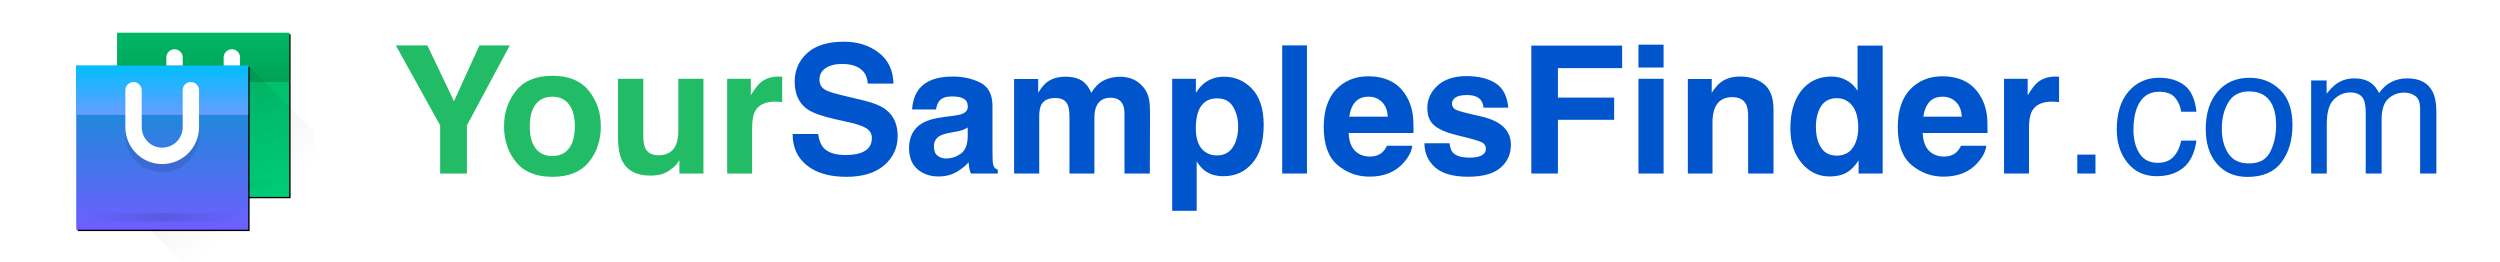
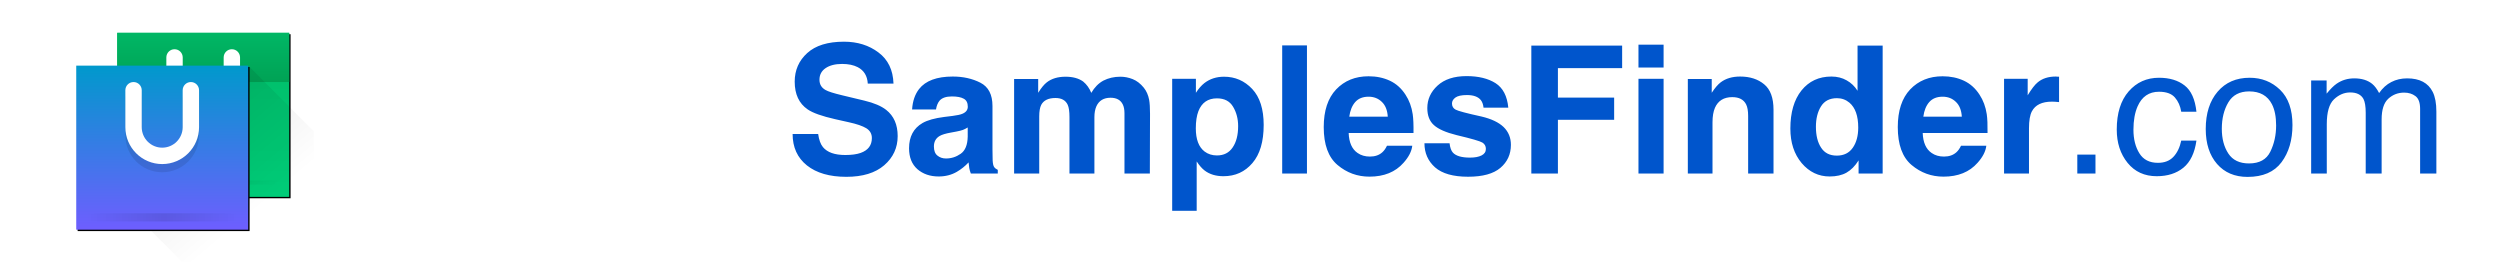
<svg xmlns="http://www.w3.org/2000/svg" width="200" height="21" viewBox="0 0 1616 177" fill="none">
  <g filter="url(#filter0_d_8448_32)">
    <path d="M44.192 22.129L44.192 132.754H160.145V22.129L44.192 22.129Z" fill="black" />
  </g>
  <path d="M44.192 22.129L44.192 132.754H160.145V22.129L44.192 22.129Z" fill="url(#paint0_linear_8448_32)" />
-   <path fill-rule="evenodd" clip-rule="evenodd" d="M154.642 124.453C154.642 122.926 153.406 121.688 151.882 121.688H52.493C50.968 121.688 49.732 122.926 49.732 124.453C49.732 125.981 50.968 127.219 52.493 127.219H151.882C153.406 127.219 154.642 125.981 154.642 124.453Z" fill="url(#paint1_linear_8448_32)" />
+   <path fill-rule="evenodd" clip-rule="evenodd" d="M154.642 124.453C154.642 122.926 153.406 121.688 151.882 121.688H52.493C50.968 121.688 49.732 122.926 49.732 124.453H151.882C153.406 127.219 154.642 125.981 154.642 124.453Z" fill="url(#paint1_linear_8448_32)" />
  <path fill-rule="evenodd" clip-rule="evenodd" d="M44.192 22.129L44.192 55.316H160.145V22.129L44.192 22.129Z" fill="url(#paint2_linear_8448_32)" />
  <path fill-rule="evenodd" clip-rule="evenodd" d="M77.307 38.725V63.615C77.307 77.362 88.431 88.506 102.154 88.506C115.876 88.506 127.001 77.362 127.001 63.615V38.725C127.001 35.67 124.529 33.193 121.479 33.193C118.43 33.193 115.958 35.67 115.958 38.725V63.615C115.958 71.252 109.777 77.443 102.154 77.443C94.53 77.443 88.35 71.252 88.35 63.615V38.725C88.35 35.67 85.878 33.193 82.828 33.193C79.779 33.193 77.307 35.67 77.307 38.725Z" fill="url(#paint3_linear_8448_32)" />
  <path fill-rule="evenodd" clip-rule="evenodd" d="M132.539 44.256L176.711 88.506V177.006H88.366L44.193 132.756L132.539 44.256Z" fill="url(#paint4_linear_8448_32)" />
  <g filter="url(#filter1_d_8448_32)">
    <path d="M16.549 44.254L16.549 154.879H132.502V44.254L16.549 44.254Z" fill="black" />
  </g>
  <path d="M16.549 44.254L16.549 154.879H132.502V44.254L16.549 44.254Z" fill="url(#paint5_linear_8448_32)" />
-   <path fill-rule="evenodd" clip-rule="evenodd" d="M132.506 77.441V44.254L16.553 44.254L16.553 77.441H132.506Z" fill="url(#paint6_linear_8448_32)" />
  <path fill-rule="evenodd" clip-rule="evenodd" d="M127.003 146.58C127.003 145.053 125.767 143.814 124.242 143.814H24.854C23.329 143.814 22.093 145.053 22.093 146.58C22.093 148.108 23.329 149.346 24.854 149.346H124.242C125.767 149.346 127.003 148.108 127.003 146.58Z" fill="url(#paint7_linear_8448_32)" />
  <path opacity="0.1" fill-rule="evenodd" clip-rule="evenodd" d="M49.666 66.373V91.264C49.666 105.01 60.79 116.154 74.513 116.154C88.236 116.154 99.36 105.01 99.36 91.264V66.373C99.36 63.318 96.888 60.842 93.839 60.842C90.789 60.842 88.317 63.318 88.317 66.373V91.264C88.317 98.901 82.137 105.092 74.513 105.092C66.889 105.092 60.709 98.901 60.709 91.264V66.373C60.709 63.318 58.237 60.842 55.188 60.842C52.138 60.842 49.666 63.318 49.666 66.373Z" fill="black" />
  <path fill-rule="evenodd" clip-rule="evenodd" d="M49.666 60.85V85.74C49.666 99.487 60.79 110.631 74.513 110.631C88.236 110.631 99.36 99.487 99.36 85.74V60.85C99.36 57.795 96.888 55.318 93.839 55.318C90.789 55.318 88.317 57.795 88.317 60.85V85.74C88.317 93.377 82.137 99.568 74.513 99.568C66.889 99.568 60.709 93.377 60.709 85.74V60.85C60.709 57.795 58.237 55.318 55.188 55.318C52.138 55.318 49.666 57.795 49.666 60.85Z" fill="url(#paint8_linear_8448_32)" />
-   <path d="M308.867 30.633L279.98 84.539V117H261.934V84.539L232.051 30.633H253.32L271.25 68.25L288.418 30.633H308.867ZM362.188 61.219C367.578 67.977 370.273 75.965 370.273 85.184C370.273 94.559 367.578 102.586 362.188 109.266C356.797 115.906 348.613 119.227 337.637 119.227C326.66 119.227 318.477 115.906 313.086 109.266C307.695 102.586 305 94.559 305 85.184C305 75.965 307.695 67.977 313.086 61.219C318.477 54.461 326.66 51.082 337.637 51.082C348.613 51.082 356.797 54.461 362.188 61.219ZM337.578 65.203C332.695 65.203 328.926 66.941 326.27 70.418C323.652 73.856 322.344 78.777 322.344 85.184C322.344 91.59 323.652 96.531 326.27 100.008C328.926 103.484 332.695 105.223 337.578 105.223C342.461 105.223 346.211 103.484 348.828 100.008C351.445 96.531 352.754 91.59 352.754 85.184C352.754 78.777 351.445 73.856 348.828 70.418C346.211 66.941 342.461 65.203 337.578 65.203ZM423.242 107.977C423.086 108.172 422.695 108.758 422.07 109.734C421.445 110.711 420.703 111.57 419.844 112.312C417.227 114.656 414.688 116.258 412.227 117.117C409.805 117.977 406.953 118.406 403.672 118.406C394.219 118.406 387.852 115.008 384.57 108.211C382.734 104.461 381.816 98.934 381.816 91.629V53.133H398.926V91.629C398.926 95.262 399.355 97.996 400.215 99.832C401.738 103.074 404.727 104.695 409.18 104.695C414.883 104.695 418.789 102.391 420.898 97.781C421.992 95.281 422.539 91.981 422.539 87.879V53.133H439.473V117H423.242V107.977ZM487.754 68.543C481.035 68.543 476.523 70.731 474.219 75.106C472.93 77.566 472.285 81.356 472.285 86.473V117H455.469V53.133H471.406V64.266C473.984 60.008 476.23 57.098 478.145 55.535C481.27 52.918 485.332 51.609 490.332 51.609C490.645 51.609 490.898 51.629 491.094 51.668C491.328 51.668 491.816 51.688 492.559 51.727V68.836C491.504 68.719 490.566 68.641 489.746 68.602C488.926 68.562 488.262 68.543 487.754 68.543Z" fill="#22BB66" />
  <path d="M535.098 104.52C539.355 104.52 542.812 104.051 545.469 103.113C550.508 101.316 553.027 97.977 553.027 93.094C553.027 90.242 551.777 88.035 549.277 86.473C546.777 84.949 542.852 83.602 537.5 82.43L528.359 80.379C519.375 78.348 513.164 76.141 509.727 73.758C503.906 69.773 500.996 63.543 500.996 55.066C500.996 47.332 503.809 40.906 509.434 35.789C515.059 30.672 523.32 28.113 534.219 28.113C543.32 28.113 551.074 30.535 557.48 35.379C563.926 40.184 567.305 47.176 567.617 56.355H550.273C549.961 51.16 547.695 47.469 543.477 45.281C540.664 43.836 537.168 43.113 532.988 43.113C528.34 43.113 524.629 44.051 521.855 45.926C519.082 47.801 517.695 50.418 517.695 53.777C517.695 56.863 519.062 59.168 521.797 60.691C523.555 61.707 527.305 62.898 533.047 64.266L547.93 67.84C554.453 69.402 559.375 71.492 562.695 74.109C567.852 78.172 570.43 84.051 570.43 91.746C570.43 99.637 567.402 106.199 561.348 111.434C555.332 116.629 546.816 119.227 535.801 119.227C524.551 119.227 515.703 116.668 509.258 111.551C502.812 106.395 499.59 99.324 499.59 90.34H516.816C517.363 94.285 518.438 97.234 520.039 99.188C522.969 102.742 527.988 104.52 535.098 104.52ZM584.844 60.047C589.258 54.422 596.836 51.609 607.578 51.609C614.57 51.609 620.781 52.996 626.211 55.77C631.641 58.543 634.355 63.777 634.355 71.473V100.77C634.355 102.801 634.395 105.262 634.473 108.152C634.59 110.34 634.922 111.824 635.469 112.605C636.016 113.387 636.836 114.031 637.93 114.539V117H619.766C619.258 115.711 618.906 114.5 618.711 113.367C618.516 112.234 618.359 110.945 618.242 109.5C615.938 112 613.281 114.129 610.273 115.887C606.68 117.957 602.617 118.992 598.086 118.992C592.305 118.992 587.52 117.352 583.73 114.07C579.98 110.75 578.105 106.062 578.105 100.008C578.105 92.156 581.133 86.473 587.188 82.957C590.508 81.043 595.391 79.676 601.836 78.856L607.52 78.152C610.605 77.762 612.812 77.273 614.141 76.688C616.523 75.672 617.715 74.09 617.715 71.941C617.715 69.324 616.797 67.527 614.961 66.551C613.164 65.535 610.508 65.027 606.992 65.027C603.047 65.027 600.254 66.004 598.613 67.957C597.441 69.402 596.66 71.356 596.27 73.816H580.156C580.508 68.231 582.07 63.641 584.844 60.047ZM597.266 104.93C598.828 106.219 600.742 106.863 603.008 106.863C606.602 106.863 609.902 105.809 612.91 103.699C615.957 101.59 617.539 97.742 617.656 92.156V85.945C616.602 86.609 615.527 87.156 614.434 87.586C613.379 87.977 611.914 88.348 610.039 88.699L606.289 89.402C602.773 90.027 600.254 90.789 598.73 91.688C596.152 93.211 594.863 95.574 594.863 98.777C594.863 101.629 595.664 103.68 597.266 104.93ZM685.098 70.711C683.691 67.625 680.938 66.082 676.836 66.082C672.07 66.082 668.867 67.625 667.227 70.711C666.328 72.469 665.879 75.086 665.879 78.562V117H648.945V53.25H665.176V62.566C667.246 59.246 669.199 56.883 671.035 55.477C674.277 52.977 678.477 51.727 683.633 51.727C688.516 51.727 692.461 52.801 695.469 54.949C697.891 56.941 699.727 59.5 700.977 62.625C703.164 58.875 705.879 56.121 709.121 54.363C712.559 52.605 716.387 51.727 720.605 51.727C723.418 51.727 726.191 52.273 728.926 53.367C731.66 54.461 734.141 56.375 736.367 59.109C738.164 61.336 739.375 64.07 740 67.312C740.391 69.461 740.586 72.606 740.586 76.746L740.469 117H723.359V76.336C723.359 73.914 722.969 71.922 722.188 70.359C720.703 67.391 717.969 65.906 713.984 65.906C709.375 65.906 706.191 67.82 704.434 71.648C703.535 73.68 703.086 76.121 703.086 78.973V117H686.27V78.973C686.27 75.184 685.879 72.43 685.098 70.711ZM809.492 59.988C814.648 65.496 817.227 73.582 817.227 84.246C817.227 95.496 814.688 104.07 809.609 109.969C804.57 115.867 798.066 118.816 790.098 118.816C785.02 118.816 780.801 117.547 777.441 115.008C775.605 113.602 773.809 111.551 772.051 108.855V142.137H755.527V53.133H771.523V62.566C773.32 59.793 775.234 57.605 777.266 56.004C780.977 53.152 785.391 51.727 790.508 51.727C797.969 51.727 804.297 54.48 809.492 59.988ZM800 85.066C800 80.144 798.867 75.789 796.602 72C794.375 68.211 790.742 66.316 785.703 66.316C779.648 66.316 775.488 69.188 773.223 74.93C772.051 77.977 771.465 81.844 771.465 86.531C771.465 93.953 773.438 99.168 777.383 102.176C779.727 103.934 782.5 104.812 785.703 104.812C790.352 104.812 793.887 103.016 796.309 99.422C798.77 95.828 800 91.043 800 85.066ZM829.707 30.633H846.406V117H829.707V30.633ZM917.422 98.25C916.992 102.039 915.02 105.887 911.504 109.793C906.035 116.004 898.379 119.109 888.535 119.109C880.41 119.109 873.242 116.492 867.031 111.258C860.82 106.023 857.715 97.508 857.715 85.711C857.715 74.656 860.508 66.18 866.094 60.281C871.719 54.383 879.004 51.434 887.949 51.434C893.262 51.434 898.047 52.43 902.305 54.422C906.562 56.414 910.078 59.559 912.852 63.855C915.352 67.644 916.973 72.039 917.715 77.039C918.145 79.969 918.32 84.188 918.242 89.695H874.531C874.766 96.102 876.777 100.594 880.566 103.172C882.871 104.773 885.645 105.574 888.887 105.574C892.324 105.574 895.117 104.598 897.266 102.645C898.438 101.59 899.473 100.125 900.371 98.25H917.422ZM900.898 78.68C900.625 74.266 899.277 70.926 896.855 68.66C894.473 66.356 891.504 65.203 887.949 65.203C884.082 65.203 881.074 66.414 878.926 68.836C876.816 71.258 875.488 74.539 874.941 78.68H900.898ZM973.555 56.062C978.555 59.266 981.426 64.773 982.168 72.586H965.469C965.234 70.438 964.629 68.738 963.652 67.488C961.816 65.223 958.691 64.09 954.277 64.09C950.645 64.09 948.047 64.656 946.484 65.789C944.961 66.922 944.199 68.25 944.199 69.773C944.199 71.688 945.02 73.074 946.66 73.934C948.301 74.832 954.102 76.375 964.062 78.562C970.703 80.125 975.684 82.488 979.004 85.652C982.285 88.856 983.926 92.859 983.926 97.664C983.926 103.992 981.562 109.168 976.836 113.191C972.148 117.176 964.883 119.168 955.039 119.168C945 119.168 937.578 117.059 932.773 112.84C928.008 108.582 925.625 103.172 925.625 96.609H942.559C942.91 99.578 943.672 101.688 944.844 102.938C946.914 105.164 950.742 106.277 956.328 106.277C959.609 106.277 962.207 105.789 964.121 104.812C966.074 103.836 967.051 102.371 967.051 100.418C967.051 98.543 966.27 97.117 964.707 96.141C963.145 95.164 957.344 93.484 947.305 91.102C940.078 89.305 934.98 87.059 932.012 84.363C929.043 81.707 927.559 77.879 927.559 72.879C927.559 66.981 929.863 61.922 934.473 57.703C939.121 53.445 945.645 51.316 954.043 51.316C962.012 51.316 968.516 52.898 973.555 56.062ZM1058.93 45.926H1015.62V65.789H1053.54V80.789H1015.62V117H997.695V30.75H1058.93V45.926ZM1086.88 53.133V117H1069.94V53.133H1086.88ZM1086.88 30.105V45.516H1069.94V30.105H1086.88ZM1133.16 65.496C1127.5 65.496 1123.61 67.898 1121.5 72.703C1120.41 75.242 1119.86 78.484 1119.86 82.43V117H1103.22V53.25H1119.34V62.566C1121.48 59.285 1123.52 56.922 1125.43 55.477C1128.87 52.898 1133.22 51.609 1138.5 51.609C1145.1 51.609 1150.49 53.348 1154.67 56.824C1158.89 60.262 1161 65.984 1161 73.992V117H1143.89V78.152C1143.89 74.793 1143.44 72.215 1142.54 70.418C1140.9 67.137 1137.77 65.496 1133.16 65.496ZM1234.59 30.75V117H1218.36V108.152C1215.98 111.941 1213.26 114.695 1210.21 116.414C1207.17 118.133 1203.38 118.992 1198.85 118.992C1191.39 118.992 1185.1 115.984 1179.98 109.969C1174.9 103.914 1172.36 96.16 1172.36 86.707C1172.36 75.809 1174.86 67.234 1179.86 60.984C1184.9 54.734 1191.62 51.609 1200.02 51.609C1203.89 51.609 1207.32 52.469 1210.33 54.188C1213.34 55.867 1215.78 58.211 1217.66 61.219V30.75H1234.59ZM1189.59 85.477C1189.59 91.375 1190.76 96.082 1193.11 99.598C1195.41 103.152 1198.93 104.93 1203.65 104.93C1208.38 104.93 1211.97 103.172 1214.43 99.656C1216.89 96.141 1218.12 91.59 1218.12 86.004C1218.12 78.191 1216.15 72.606 1212.21 69.246C1209.79 67.215 1206.97 66.199 1203.77 66.199C1198.89 66.199 1195.29 68.055 1192.99 71.766C1190.72 75.438 1189.59 80.008 1189.59 85.477ZM1304.49 98.25C1304.06 102.039 1302.09 105.887 1298.57 109.793C1293.11 116.004 1285.45 119.109 1275.61 119.109C1267.48 119.109 1260.31 116.492 1254.1 111.258C1247.89 106.023 1244.79 97.508 1244.79 85.711C1244.79 74.656 1247.58 66.18 1253.16 60.281C1258.79 54.383 1266.07 51.434 1275.02 51.434C1280.33 51.434 1285.12 52.43 1289.38 54.422C1293.63 56.414 1297.15 59.559 1299.92 63.855C1302.42 67.644 1304.04 72.039 1304.79 77.039C1305.21 79.969 1305.39 84.188 1305.31 89.695H1261.6C1261.84 96.102 1263.85 100.594 1267.64 103.172C1269.94 104.773 1272.71 105.574 1275.96 105.574C1279.39 105.574 1282.19 104.598 1284.34 102.645C1285.51 101.59 1286.54 100.125 1287.44 98.25H1304.49ZM1287.97 78.68C1287.7 74.266 1286.35 70.926 1283.93 68.66C1281.54 66.356 1278.57 65.203 1275.02 65.203C1271.15 65.203 1268.14 66.414 1266 68.836C1263.89 71.258 1262.56 74.539 1262.01 78.68H1287.97ZM1348.73 68.543C1342.01 68.543 1337.5 70.731 1335.2 75.106C1333.91 77.566 1333.26 81.356 1333.26 86.473V117H1316.45V53.133H1332.38V64.266C1334.96 60.008 1337.21 57.098 1339.12 55.535C1342.25 52.918 1346.31 51.609 1351.31 51.609C1351.62 51.609 1351.88 51.629 1352.07 51.668C1352.3 51.668 1352.79 51.688 1353.54 51.727V68.836C1352.48 68.719 1351.54 68.641 1350.72 68.602C1349.9 68.562 1349.24 68.543 1348.73 68.543ZM1365.84 104.227H1378.09V117H1365.84V104.227ZM1420.92 52.43C1427.99 52.43 1433.73 54.148 1438.14 57.586C1442.6 61.023 1445.27 66.941 1446.17 75.34H1435.92C1435.29 71.473 1433.87 68.269 1431.64 65.731C1429.41 63.152 1425.84 61.863 1420.92 61.863C1414.2 61.863 1409.39 65.144 1406.5 71.707C1404.63 75.965 1403.69 81.219 1403.69 87.469C1403.69 93.758 1405.02 99.051 1407.68 103.348C1410.33 107.645 1414.51 109.793 1420.21 109.793C1424.59 109.793 1428.05 108.465 1430.59 105.809C1433.16 103.113 1434.94 99.441 1435.92 94.793H1446.17C1445 103.113 1442.07 109.207 1437.38 113.074C1432.7 116.902 1426.7 118.816 1419.39 118.816C1411.19 118.816 1404.65 115.828 1399.77 109.852C1394.88 103.836 1392.44 96.336 1392.44 87.352C1392.44 76.336 1395.12 67.762 1400.47 61.629C1405.82 55.496 1412.64 52.43 1420.92 52.43ZM1481.62 110.203C1488.61 110.203 1493.4 107.566 1495.98 102.293C1498.59 96.981 1499.9 91.082 1499.9 84.598C1499.9 78.738 1498.96 73.973 1497.09 70.301C1494.12 64.519 1489 61.629 1481.74 61.629C1475.29 61.629 1470.61 64.09 1467.68 69.012C1464.75 73.934 1463.28 79.871 1463.28 86.824C1463.28 93.504 1464.75 99.07 1467.68 103.523C1470.61 107.977 1475.25 110.203 1481.62 110.203ZM1482.03 52.43C1490.12 52.43 1496.95 55.125 1502.54 60.516C1508.12 65.906 1510.92 73.836 1510.92 84.305C1510.92 94.422 1508.46 102.781 1503.54 109.383C1498.61 115.984 1490.98 119.285 1480.62 119.285C1471.99 119.285 1465.14 116.375 1460.06 110.555C1454.98 104.695 1452.44 96.844 1452.44 87C1452.44 76.453 1455.12 68.055 1460.47 61.805C1465.82 55.555 1473.01 52.43 1482.03 52.43ZM1523.52 54.246H1533.95V63.152C1536.45 60.066 1538.71 57.82 1540.74 56.414C1544.22 54.031 1548.16 52.84 1552.58 52.84C1557.58 52.84 1561.6 54.07 1564.65 56.531C1566.37 57.938 1567.93 60.008 1569.34 62.742C1571.68 59.383 1574.43 56.902 1577.6 55.301C1580.76 53.66 1584.32 52.84 1588.26 52.84C1596.7 52.84 1602.44 55.887 1605.49 61.98C1607.13 65.262 1607.95 69.676 1607.95 75.223V117H1596.99V73.406C1596.99 69.227 1595.94 66.356 1593.83 64.793C1591.76 63.23 1589.22 62.449 1586.21 62.449C1582.07 62.449 1578.5 63.836 1575.49 66.609C1572.52 69.383 1571.04 74.012 1571.04 80.496V117H1560.31V76.043C1560.31 71.785 1559.8 68.68 1558.79 66.727C1557.19 63.797 1554.2 62.332 1549.82 62.332C1545.84 62.332 1542.21 63.875 1538.93 66.961C1535.68 70.047 1534.06 75.633 1534.06 83.719V117H1523.52V54.246Z" fill="#0055CC" />
  <defs>
    <filter id="filter0_d_8448_32" x="43.723" y="21.66" width="118.767" height="113.439" filterUnits="userSpaceOnUse" color-interpolation-filters="sRGB">
      <feFlood flood-opacity="0" result="BackgroundImageFix" />
      <feColorMatrix in="SourceAlpha" type="matrix" values="0 0 0 0 0 0 0 0 0 0 0 0 0 0 0 0 0 0 127 0" result="hardAlpha" />
      <feOffset dx="0.938" dy="0.938" />
      <feGaussianBlur stdDeviation="0.703" />
      <feColorMatrix type="matrix" values="0 0 0 0 0 0 0 0 0 0 0 0 0 0 0 0 0 0 0.3 0" />
      <feBlend mode="normal" in2="BackgroundImageFix" result="effect1_dropShadow_8448_32" />
      <feBlend mode="normal" in="SourceGraphic" in2="effect1_dropShadow_8448_32" result="shape" />
    </filter>
    <filter id="filter1_d_8448_32" x="16.08" y="43.785" width="118.767" height="113.439" filterUnits="userSpaceOnUse" color-interpolation-filters="sRGB">
      <feFlood flood-opacity="0" result="BackgroundImageFix" />
      <feColorMatrix in="SourceAlpha" type="matrix" values="0 0 0 0 0 0 0 0 0 0 0 0 0 0 0 0 0 0 127 0" result="hardAlpha" />
      <feOffset dx="0.938" dy="0.938" />
      <feGaussianBlur stdDeviation="0.703" />
      <feColorMatrix type="matrix" values="0 0 0 0 0 0 0 0 0 0 0 0 0 0 0 0 0 0 0.3 0" />
      <feBlend mode="normal" in2="BackgroundImageFix" result="effect1_dropShadow_8448_32" />
      <feBlend mode="normal" in="SourceGraphic" in2="effect1_dropShadow_8448_32" result="shape" />
    </filter>
    <linearGradient id="paint0_linear_8448_32" x1="102.169" y1="22.129" x2="102.169" y2="132.754" gradientUnits="userSpaceOnUse">
      <stop stop-color="#00BC68" />
      <stop offset="1" stop-color="#00CC78" />
    </linearGradient>
    <linearGradient id="paint1_linear_8448_32" x1="153.184" y1="124.391" x2="51.191" y2="124.391" gradientUnits="userSpaceOnUse">
      <stop stop-opacity="0" />
      <stop offset="0.485" stop-opacity="0.1" />
      <stop offset="1" stop-opacity="0" />
    </linearGradient>
    <linearGradient id="paint2_linear_8448_32" x1="102.169" y1="22.129" x2="102.169" y2="55.316" gradientUnits="userSpaceOnUse">
      <stop stop-color="#00B765" />
      <stop offset="1" stop-color="#00A255" />
    </linearGradient>
    <linearGradient id="paint3_linear_8448_32" x1="102.154" y1="33.193" x2="102.154" y2="88.506" gradientUnits="userSpaceOnUse">
      <stop stop-color="white" />
      <stop offset="0.201" stop-color="white" />
      <stop offset="1" stop-color="white" />
    </linearGradient>
    <linearGradient id="paint4_linear_8448_32" x1="79.205" y1="64.143" x2="141.862" y2="138.658" gradientUnits="userSpaceOnUse">
      <stop stop-opacity="0.1" />
      <stop offset="1" stop-opacity="0" />
    </linearGradient>
    <linearGradient id="paint5_linear_8448_32" x1="74.525" y1="44.254" x2="74.525" y2="154.695" gradientUnits="userSpaceOnUse">
      <stop stop-color="#0099CC" />
      <stop offset="1" stop-color="#6E5EFF" />
    </linearGradient>
    <linearGradient id="paint6_linear_8448_32" x1="74.529" y1="44.254" x2="74.529" y2="77.386" gradientUnits="userSpaceOnUse">
      <stop stop-color="#00BFFF" />
      <stop offset="1" stop-color="#669DFF" />
    </linearGradient>
    <linearGradient id="paint7_linear_8448_32" x1="125.544" y1="146.518" x2="23.551" y2="146.518" gradientUnits="userSpaceOnUse">
      <stop stop-opacity="0" />
      <stop offset="0.485" stop-opacity="0.1" />
      <stop offset="1" stop-opacity="0" />
    </linearGradient>
    <linearGradient id="paint8_linear_8448_32" x1="74.513" y1="55.318" x2="74.513" y2="110.631" gradientUnits="userSpaceOnUse">
      <stop stop-color="white" />
      <stop offset="0.201" stop-color="white" />
      <stop offset="1" stop-color="white" />
    </linearGradient>
  </defs>
</svg>